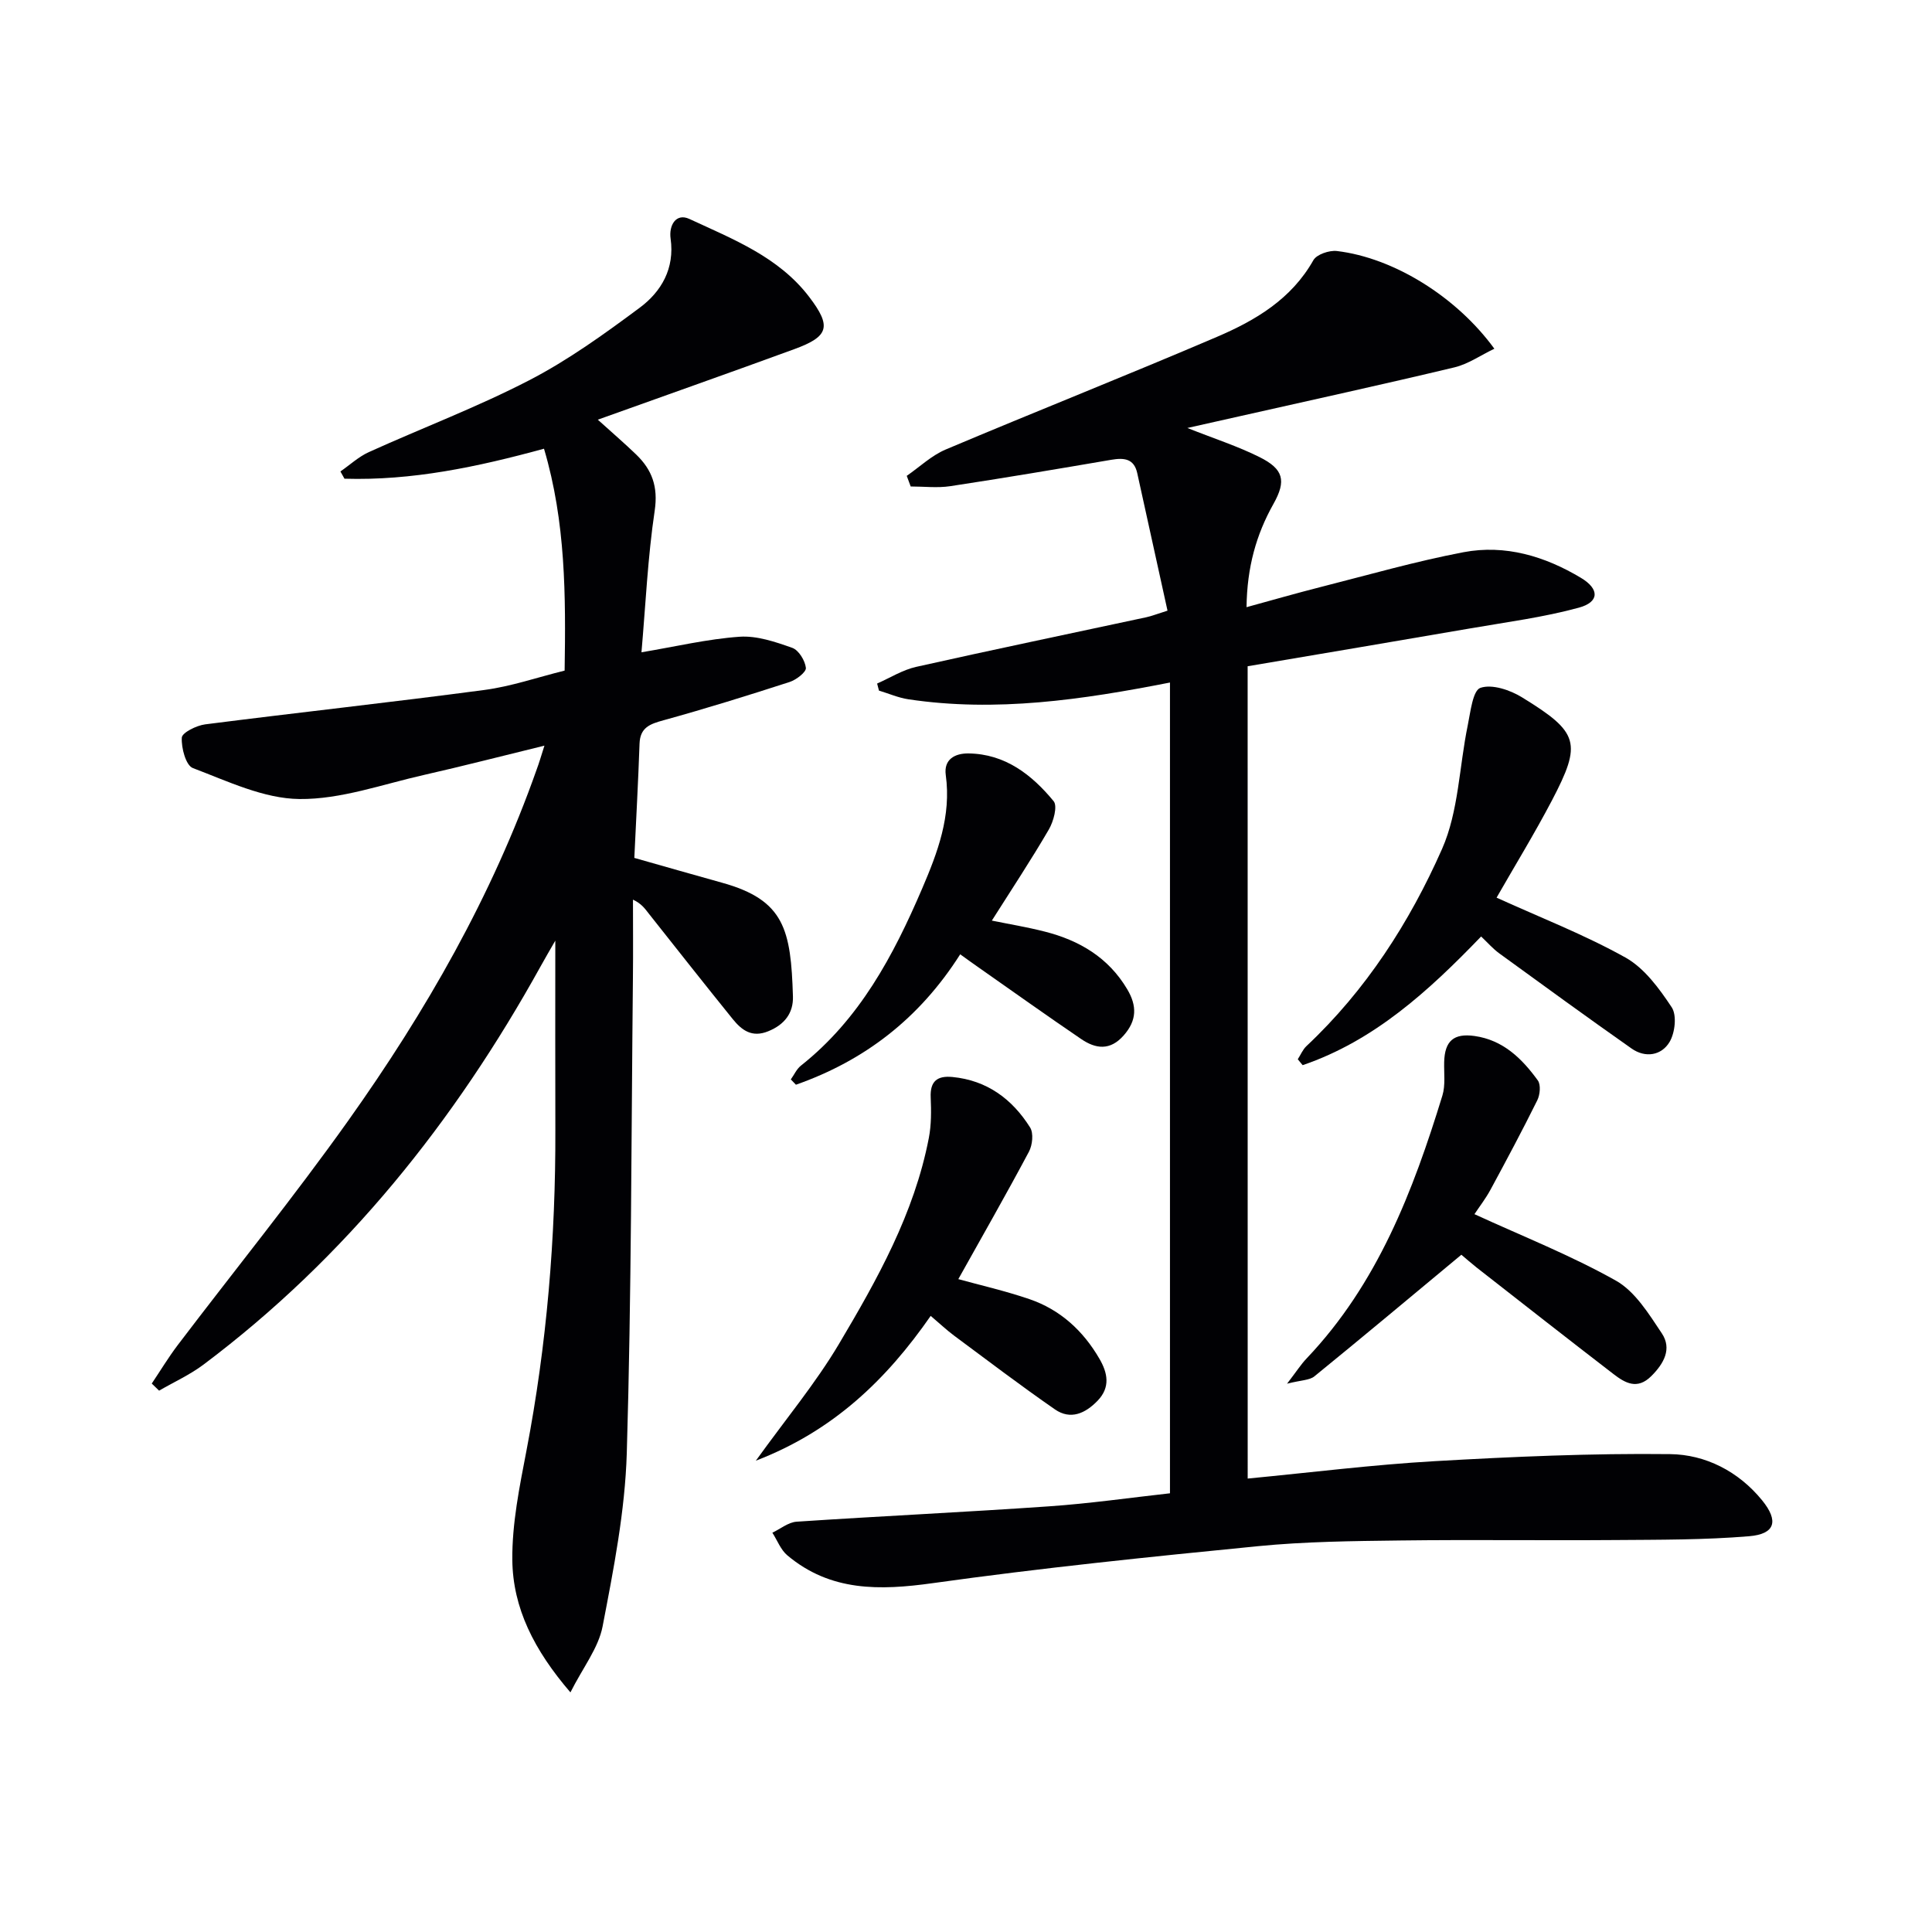
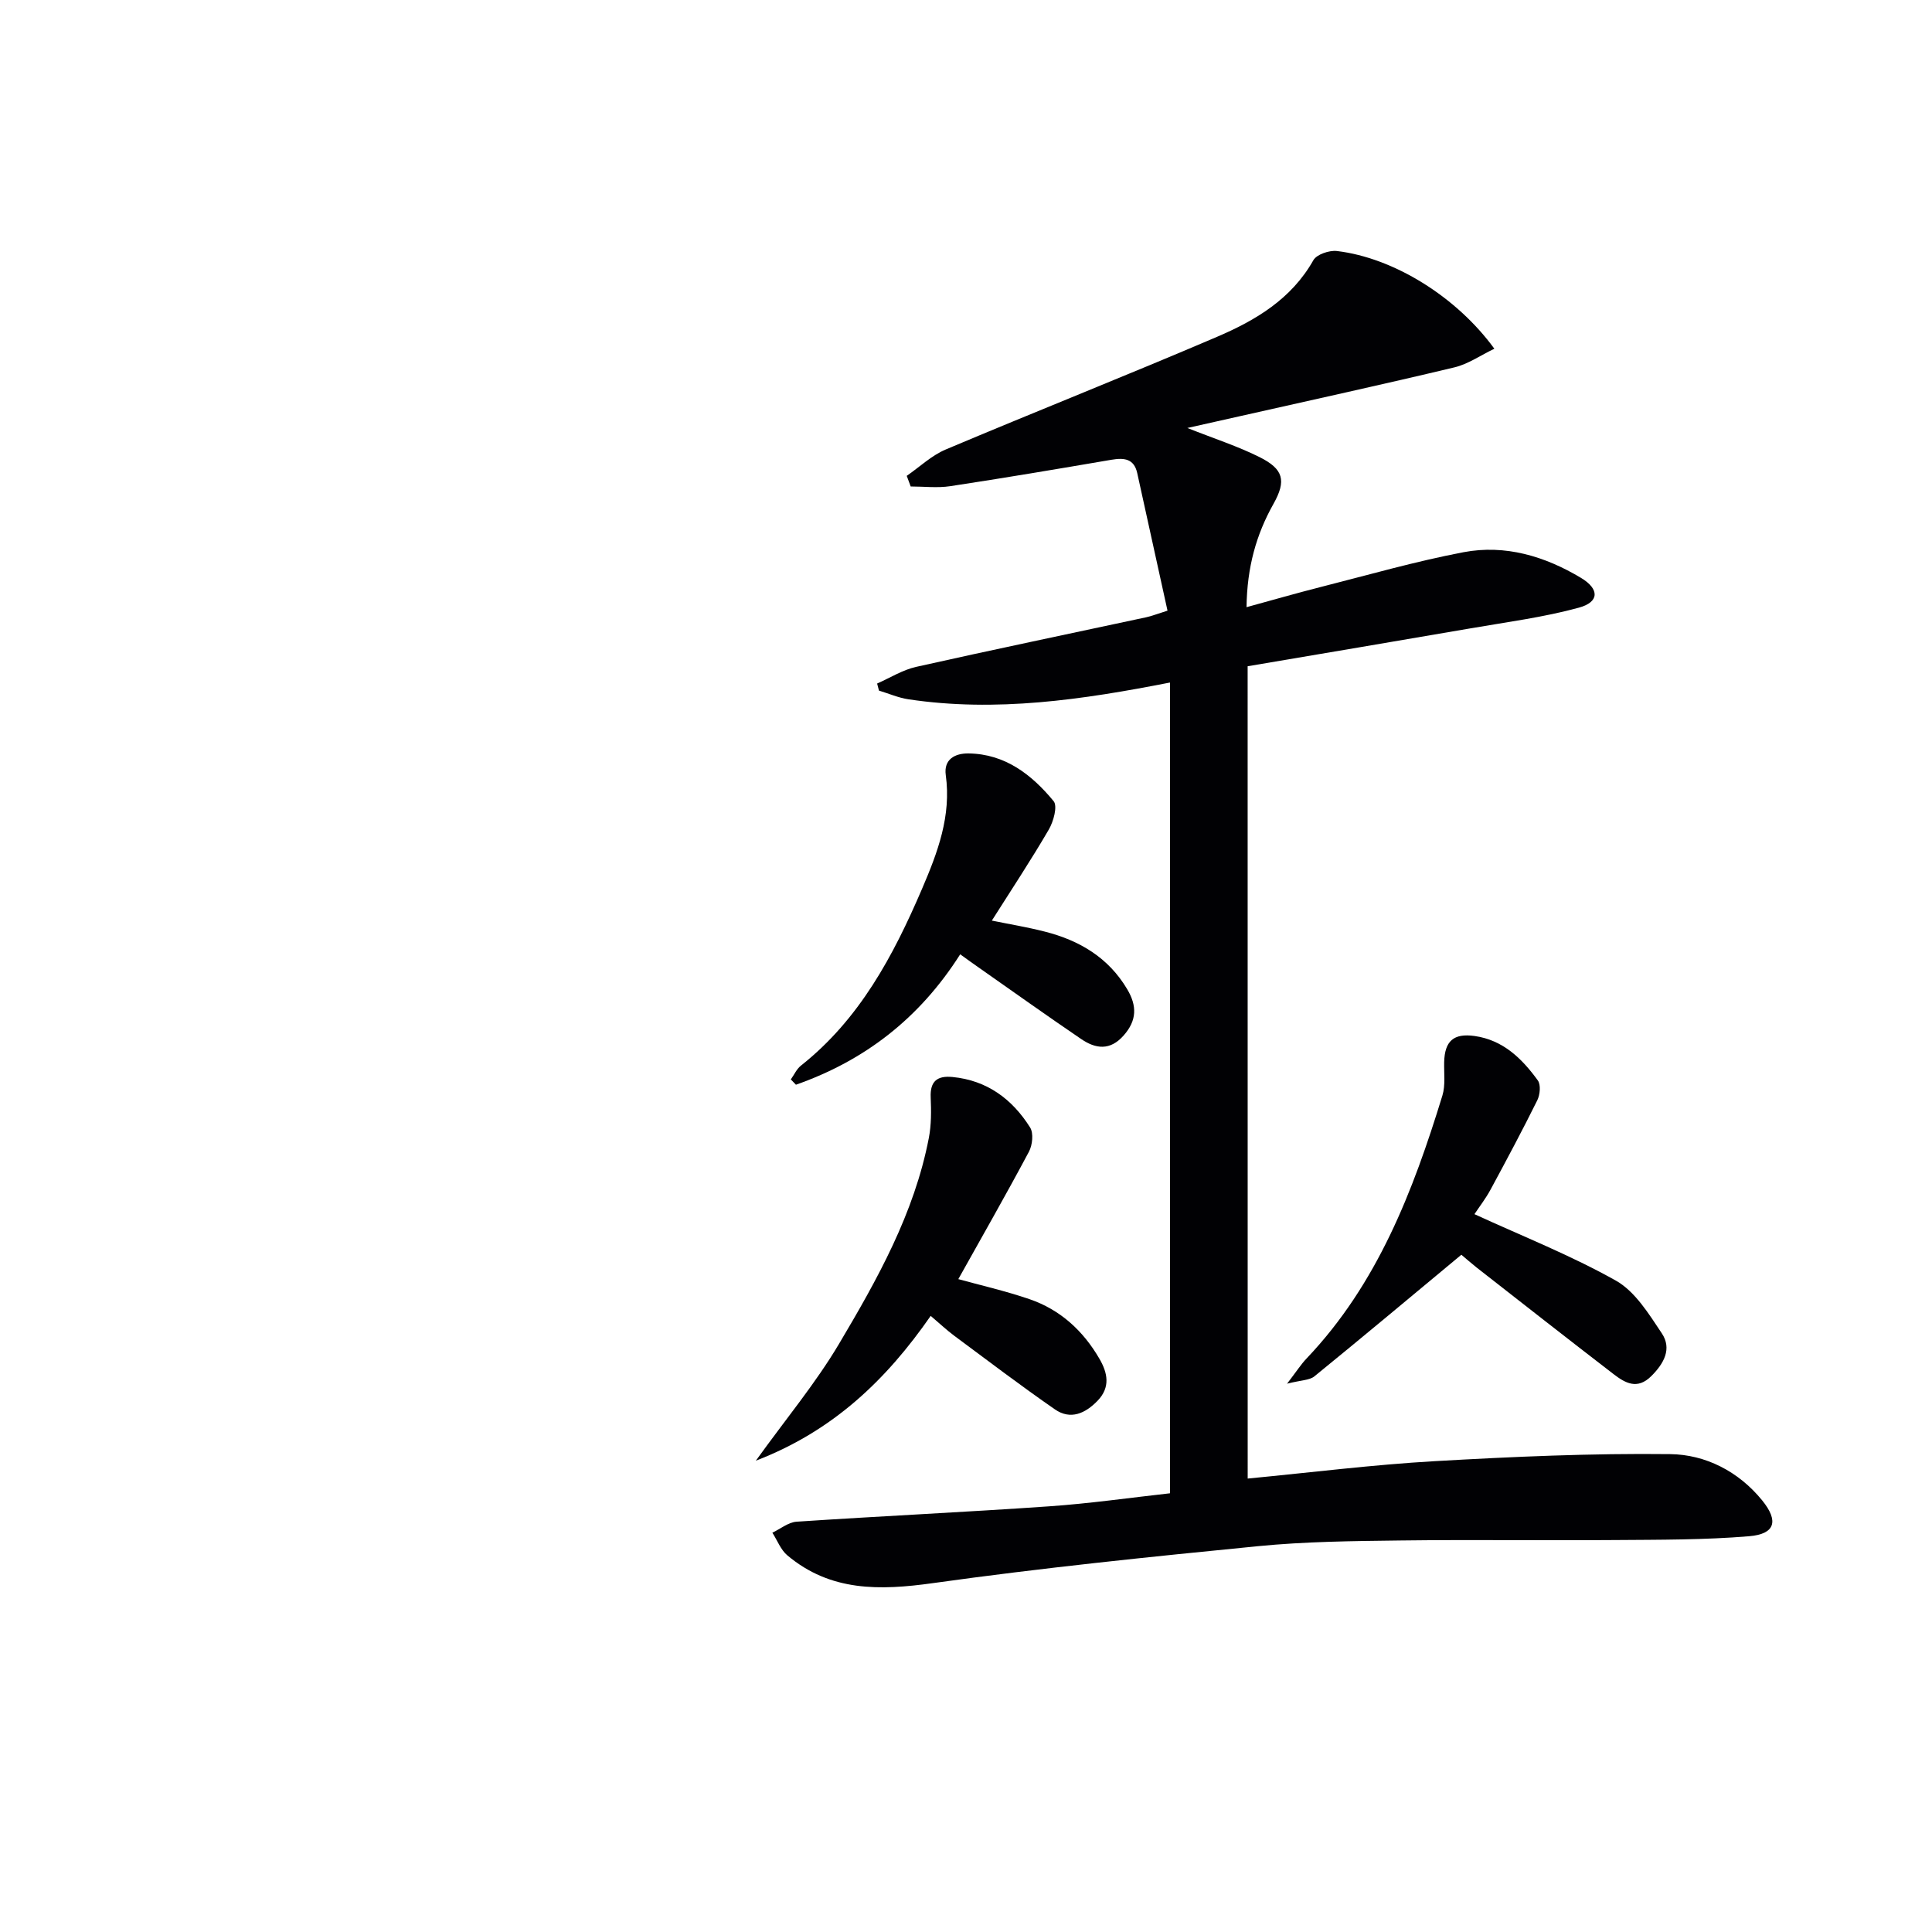
<svg xmlns="http://www.w3.org/2000/svg" enable-background="new 0 0 400 400" viewBox="0 0 400 400">
  <g fill="#010104">
-     <path d="m112.72 154.38c-8.9 2.17-16.89 4.24-24.93 6.06-8.57 1.93-17.21 5.08-25.8 4.99-7.4-.08-14.87-3.69-22.06-6.41-1.45-.55-2.41-4.17-2.29-6.3.06-1.04 3.05-2.52 4.84-2.75 19.26-2.46 38.56-4.56 57.8-7.12 5.54-.73 10.92-2.6 16.62-4.01.24-15.53.24-30.73-4.27-45.94-13.83 3.79-27.36 6.63-41.31 6.21-.28-.5-.56-1-.84-1.5 1.95-1.35 3.76-3.04 5.89-4.01 11.05-5 22.45-9.31 33.2-14.87 8.06-4.17 15.54-9.57 22.85-15 4.51-3.35 7.3-8.14 6.42-14.34-.38-2.71 1.1-5.35 3.89-4.06 9 4.18 18.49 7.85 24.81 16.15 4.66 6.12 4.09 8.18-3.07 10.8-13.24 4.85-26.54 9.53-40.7 14.61 3.19 2.88 5.63 4.98 7.94 7.21 3.29 3.17 4.57 6.67 3.84 11.61-1.44 9.66-1.88 19.48-2.74 29.34 7.06-1.18 13.64-2.75 20.3-3.22 3.59-.25 7.42 1.06 10.92 2.3 1.33.47 2.65 2.63 2.82 4.15.09.87-1.99 2.47-3.37 2.92-8.65 2.8-17.33 5.5-26.09 7.92-2.81.77-4.86 1.48-4.98 4.85-.27 7.79-.7 15.58-1.08 23.65 6.11 1.73 12.13 3.46 18.17 5.14 12.95 3.59 14.25 9.76 14.67 23.55.1 3.42-1.72 5.82-5.11 7.2-3.38 1.38-5.48-.21-7.34-2.5-5.85-7.24-11.61-14.55-17.39-21.85-.78-.99-1.47-2.05-3.28-2.9 0 5.38.05 10.77-.01 16.15-.34 32.81-.3 65.63-1.27 98.42-.36 12.02-2.73 24.05-5.01 35.91-.86 4.46-4.05 8.47-6.66 13.65-7.52-8.75-11.93-17.46-12.03-27.44-.07-7.52 1.49-15.12 2.92-22.57 4.22-21.96 6.06-44.11 5.99-66.45-.04-12.8-.01-25.61-.01-39.18-1.11 1.93-2.1 3.61-3.04 5.32-17.79 32.12-40.27 60.28-69.79 82.45-2.82 2.12-6.12 3.61-9.2 5.4-.51-.49-1.01-.98-1.52-1.47 1.78-2.65 3.43-5.39 5.35-7.93 11.78-15.51 24.06-30.66 35.34-46.52 16.04-22.56 29.77-46.48 39.02-72.74.47-1.25.84-2.53 1.59-4.88z" />
    <path d="m258.32 306.12c13.23-1.27 25.94-2.87 38.7-3.6 16.23-.93 32.5-1.65 48.74-1.46 7.34.08 14.19 3.57 19.08 9.58 3.46 4.26 2.7 6.97-2.7 7.42-9.25.77-18.57.72-27.87.79-14.8.11-29.61-.1-44.41.09-9.81.12-19.66.22-29.41 1.18-22.47 2.21-44.95 4.52-67.3 7.65-11.01 1.54-21.2 1.76-30.14-5.75-1.38-1.16-2.08-3.11-3.1-4.69 1.67-.79 3.31-2.17 5.03-2.28 17.42-1.16 34.85-1.97 52.26-3.18 8.4-.58 16.75-1.78 25.03-2.7 0-56.29 0-111.86 0-167.86-18.17 3.57-36.02 6.19-54.16 3.47-2.07-.31-4.06-1.19-6.09-1.8-.13-.49-.26-.97-.38-1.46 2.68-1.18 5.26-2.82 8.07-3.45 15.85-3.55 31.76-6.86 47.64-10.27 1.11-.24 2.18-.67 4.41-1.37-2.1-9.53-4.17-19.01-6.27-28.49-.67-3.01-2.74-3.19-5.34-2.75-11.12 1.9-22.24 3.78-33.39 5.47-2.66.4-5.44.06-8.17.06-.27-.73-.54-1.46-.82-2.2 2.68-1.85 5.14-4.22 8.08-5.46 18.66-7.88 37.51-15.34 56.13-23.31 7.98-3.41 15.43-7.81 19.98-15.88.68-1.2 3.29-2.08 4.86-1.9 11.73 1.39 24.76 9.44 32.61 20.23-2.85 1.36-5.42 3.18-8.27 3.86-14.68 3.51-29.43 6.73-44.15 10.05-3.45.78-6.9 1.55-11.14 2.5 5.6 2.22 10.45 3.78 14.95 6.03 4.96 2.48 5.58 4.87 2.88 9.68-3.58 6.37-5.47 13.11-5.58 21.39 5.44-1.49 10.43-2.93 15.45-4.2 9.8-2.49 19.55-5.29 29.47-7.18 8.64-1.64 16.85.83 24.32 5.31 3.86 2.31 3.83 5.01-.43 6.17-7.31 2-14.91 2.98-22.41 4.28-15.34 2.65-30.7 5.22-46.17 7.85.01 56.27.01 111.86.01 168.18z" />
-     <path d="m309.85 185.85c9.01 4.1 18.17 7.65 26.67 12.39 3.93 2.19 7.01 6.42 9.59 10.31 1.09 1.65.69 5.27-.44 7.17-1.67 2.81-5.01 3.38-7.88 1.36-9.2-6.47-18.29-13.08-27.39-19.7-1.32-.96-2.41-2.23-3.75-3.49-10.86 11.28-22.14 21.59-36.95 26.64-.34-.41-.67-.81-1.01-1.22.59-.91 1.02-1.99 1.79-2.72 12.32-11.57 21.36-25.62 28.08-40.82 3.44-7.79 3.55-17.04 5.32-25.59.57-2.78 1.04-7.23 2.63-7.77 2.41-.82 6.16.45 8.63 1.98 11.82 7.26 12.41 9.41 6.14 21.39-3.62 6.89-7.7 13.55-11.43 20.07z" />
    <path d="m156.49 302.42c6.31-8.76 12.39-16.06 17.18-24.12 7.96-13.4 15.62-27.07 18.63-42.67.53-2.73.51-5.62.39-8.42-.15-3.37 1.37-4.53 4.5-4.23 7.17.69 12.39 4.58 16.08 10.45.75 1.19.49 3.65-.24 5.02-4.74 8.9-9.75 17.66-14.62 26.38 4.45 1.23 9.68 2.42 14.72 4.14 6.37 2.18 11.12 6.53 14.49 12.34 1.71 2.94 2.31 5.89-.36 8.68-2.55 2.65-5.62 4.05-8.86 1.8-7.07-4.9-13.93-10.11-20.84-15.24-1.57-1.17-3-2.53-4.87-4.11-9.19 13.23-20.19 23.83-36.2 29.98z" />
    <path d="m302.56 259.78c-10.46 8.69-20.39 17.01-30.43 25.18-1.01.82-2.72.77-5.66 1.52 1.97-2.56 2.89-4.02 4.07-5.25 14.65-15.41 22.01-34.59 28.09-54.4.66-2.16.31-4.63.37-6.96.12-4.35 1.97-5.98 6.28-5.38 5.92.83 9.83 4.68 13.11 9.2.65.9.46 2.96-.11 4.11-3.09 6.24-6.37 12.38-9.68 18.5-1.01 1.87-2.34 3.58-3.33 5.08 9.99 4.59 20 8.54 29.3 13.77 3.97 2.24 6.81 6.89 9.49 10.9 2.13 3.19.45 6.24-2.17 8.85-2.91 2.91-5.43 1.43-7.84-.42-9.49-7.3-18.91-14.69-28.34-22.06-1.17-.93-2.28-1.91-3.15-2.64z" />
    <path d="m198.8 197.58c-8.48 13.35-19.87 22.03-34.01 27-.35-.37-.71-.73-1.06-1.1.69-.96 1.2-2.14 2.09-2.85 12.15-9.62 19.12-22.72 25.08-36.61 3.25-7.58 6.08-15.08 4.91-23.56-.45-3.28 1.94-4.5 4.69-4.47 7.6.09 13.12 4.4 17.64 9.88.85 1.03-.02 4.21-.99 5.87-3.66 6.29-7.69 12.37-11.8 18.86 3.47.71 7.26 1.33 10.97 2.28 7.16 1.82 13.18 5.37 17.07 11.95 2.02 3.41 2.01 6.42-.73 9.53-2.83 3.23-5.83 2.8-8.83.75-7.14-4.85-14.17-9.87-21.25-14.83-1.06-.73-2.11-1.5-3.78-2.7z" />
  </g>
</svg>